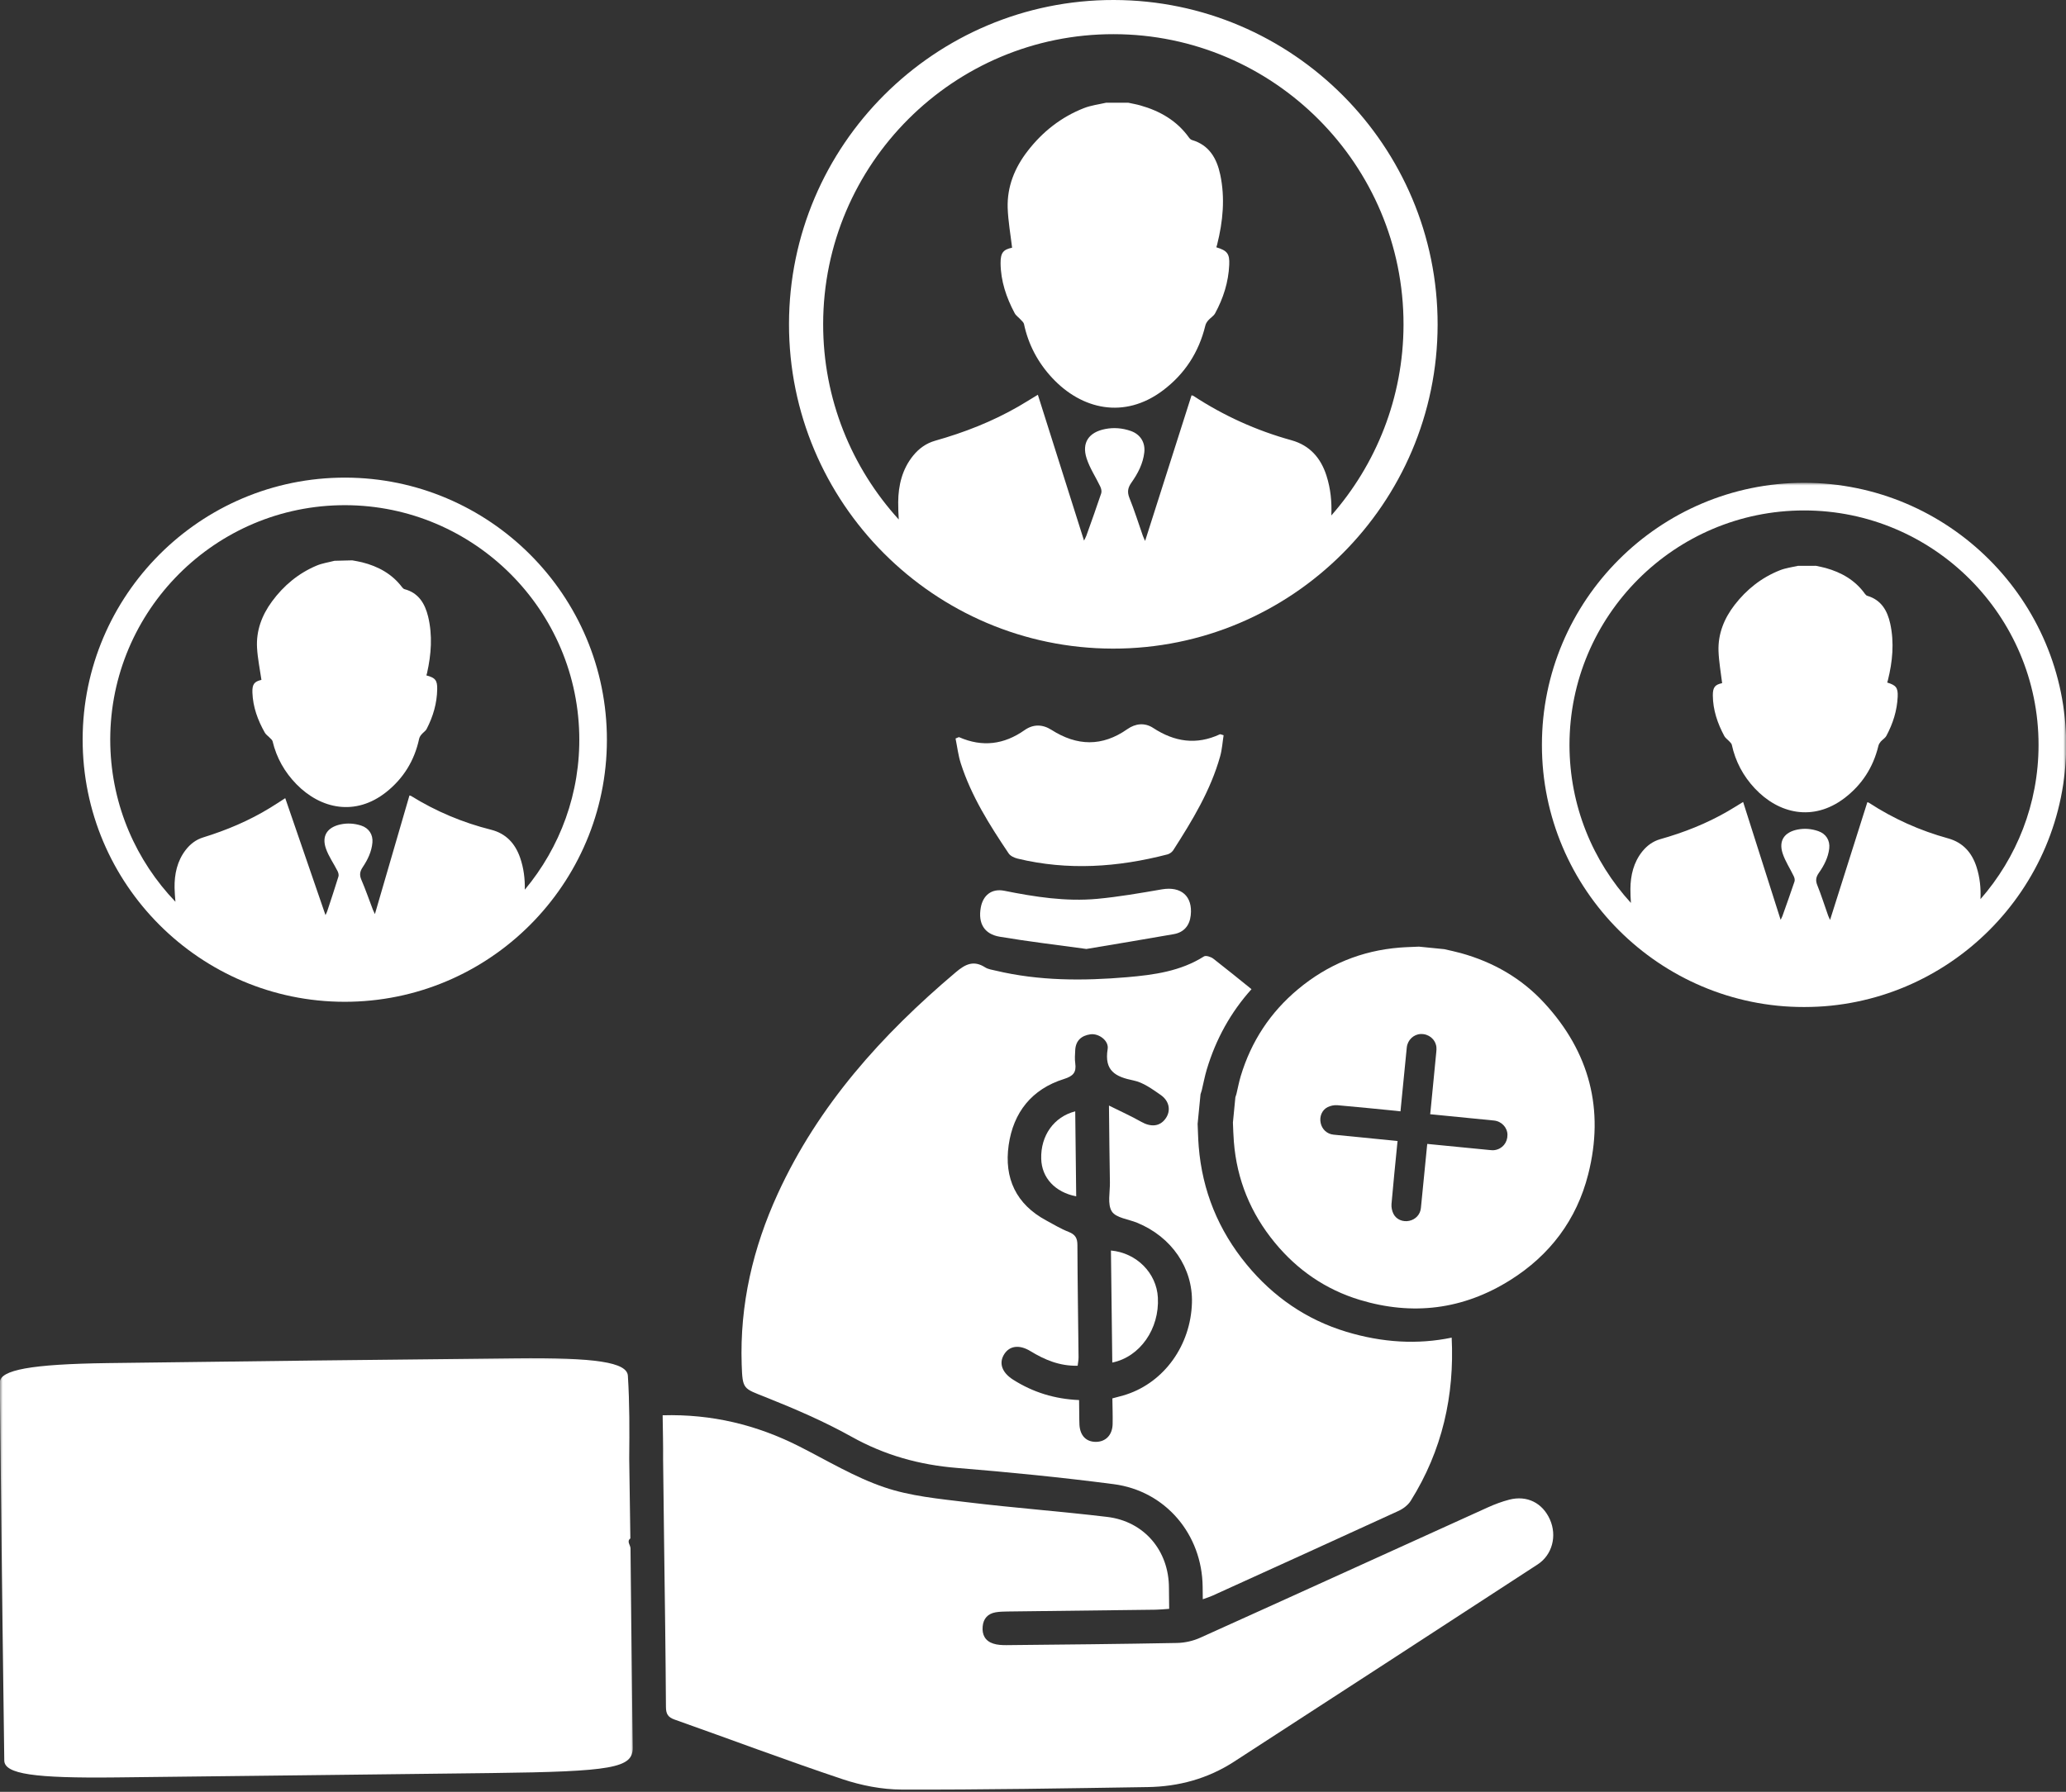
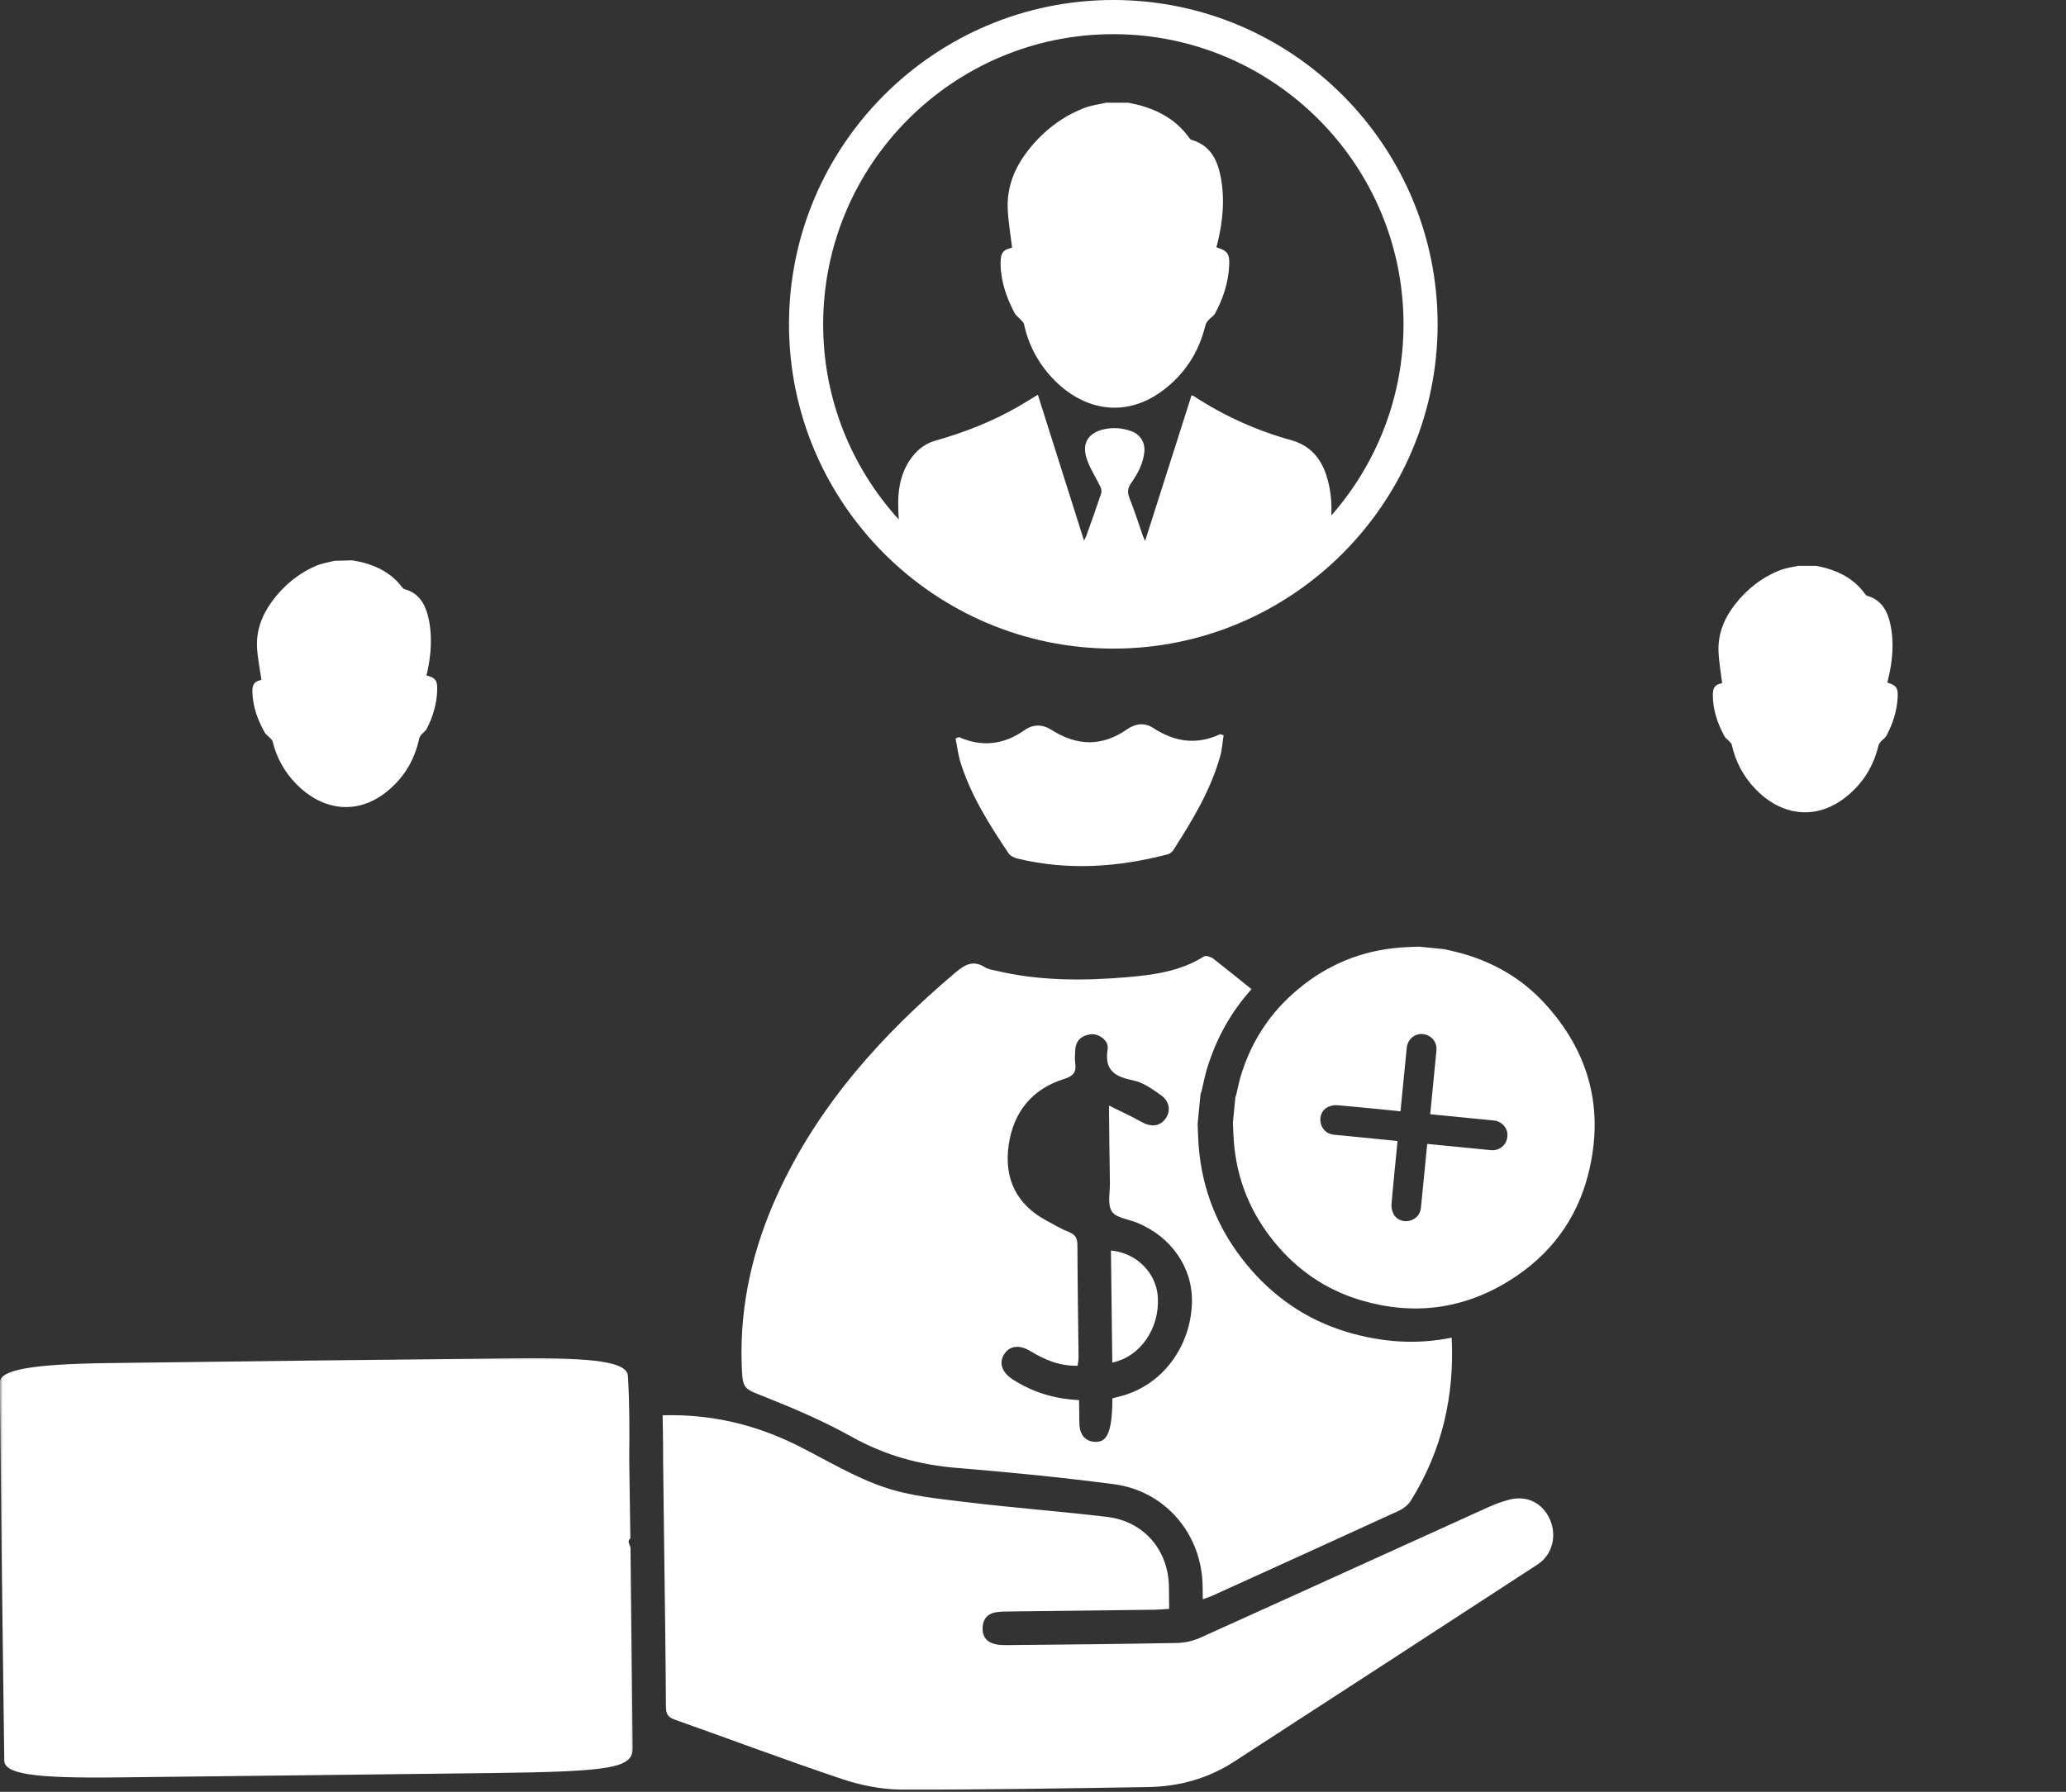
<svg xmlns="http://www.w3.org/2000/svg" width="385" height="334" viewBox="0 0 385 334" fill="none">
  <rect x="0" y="0" width="385" height="334" fill="#333333" stroke="none" />
  <path d="M228.021 137.047C227.817 138.323 227.739 139.667 227.385 140.943C225.599 147.339 222.187 152.938 218.646 158.464C218.416 158.818 217.974 159.146 217.573 159.255C208.312 161.662 198.989 162.308 189.609 160.037C189.015 159.886 188.286 159.558 187.963 159.073C184.422 153.802 181.015 148.427 179.052 142.318C178.562 140.802 178.38 139.177 178.067 137.657C178.51 137.49 178.651 137.375 178.739 137.412C183.057 139.302 187.093 138.797 190.932 136.094C192.547 134.959 194.271 134.985 195.937 136.042C200.687 139.078 205.375 139.214 210.078 135.912C211.599 134.844 213.328 134.657 214.911 135.698C218.869 138.287 222.953 138.912 227.328 136.87C227.416 136.823 227.578 136.933 228.021 137.047Z" fill="white" />
-   <path d="M202.453 176.886C196.942 176.125 191.604 175.5 186.307 174.604C183.395 174.12 182.25 172.094 182.765 169.188C183.182 166.844 184.822 165.573 187.151 166.037C192.859 167.183 198.598 168.078 204.427 167.547C208.484 167.172 212.52 166.464 216.541 165.771C220.104 165.167 222.286 167.042 221.895 170.61C221.692 172.521 220.625 173.797 218.718 174.125C213.296 175.084 207.859 175.974 202.453 176.886Z" fill="white" />
  <path d="M207.275 253.979C207.192 246.911 207.104 240.01 207.025 233.094C211.801 233.531 215.531 237.292 215.77 241.865C216.083 247.672 212.468 252.911 207.275 253.979Z" fill="white" />
-   <path d="M200.369 207.151C200.432 212.521 200.494 217.75 200.551 223C196.603 222.224 194.119 219.537 194.031 215.985C193.911 211.703 196.374 208.172 200.369 207.151Z" fill="white" />
  <mask id="mask0_336_151" style="mask-type:luminance" maskUnits="userSpaceOnUse" x="0" y="252" width="119" height="81">
    <path d="M0 252.625H118.323V332.625H0V252.625Z" fill="white" />
  </mask>
  <g mask="url(#mask0_336_151)">
    <path d="M117.469 286.761L117.255 271.844C117.307 266.714 117.333 261.573 117.005 256.438C116.844 253.927 110.984 253.026 96.047 253.188C70.724 253.448 45.406 253.74 20.083 254.078C5.839 254.271 -0.047 255.344 -0.031 257.698C0.193 281.188 0.464 304.672 0.797 328.156C0.828 330.672 6.354 331.484 21.729 331.307C45.005 331.052 68.281 330.766 91.568 330.495C114.094 330.224 117.948 329.552 117.901 325.797C117.776 313.401 117.609 301.005 117.495 288.609C117.495 288.016 116.729 287.313 117.469 286.761Z" fill="white" />
  </g>
  <path d="M288.828 283.229C287.443 280.135 284.573 278.688 281.266 279.531C279.88 279.891 278.521 280.401 277.224 280.99C259.37 289.078 241.536 297.214 223.672 305.266C222.349 305.87 220.797 306.214 219.349 306.245C208.74 306.448 198.12 306.547 187.516 306.651C186.703 306.651 185.854 306.615 185.099 306.365C183.599 305.885 182.974 304.724 183.12 303.172C183.25 301.698 184.089 300.781 185.542 300.531C186.281 300.406 187.042 300.391 187.797 300.38C196.969 300.266 206.146 300.162 215.318 300.047C216.099 300.037 216.891 299.958 217.875 299.885C217.859 298.438 217.833 297.214 217.833 295.995C217.839 289.063 213.234 283.573 206.323 282.75C197.635 281.708 188.896 281.068 180.214 280.01C175.016 279.375 169.667 278.896 164.76 277.214C159.255 275.344 154.151 272.245 148.911 269.589C141.021 265.604 132.693 263.552 123.484 263.807C123.521 266.667 123.594 269.323 123.568 271.979L123.76 287.995C123.896 298.063 124.036 308.135 124.099 318.193C124.109 319.49 124.49 320.104 125.74 320.537C136.161 324.224 146.516 328.13 157 331.635C160.505 332.807 164.344 333.563 168.026 333.573C183.286 333.62 198.557 333.344 213.828 333.109C219.615 333.031 225.068 331.547 229.948 328.385C248.833 316.151 267.698 303.88 286.552 291.599C289.281 289.818 290.177 286.271 288.828 283.229Z" fill="white" />
-   <path d="M209.911 259.927C209.13 260.188 208.333 260.365 207.291 260.656C207.312 262.323 207.374 263.896 207.338 265.458C207.286 267.5 206.041 268.761 204.203 268.761C202.411 268.755 201.291 267.62 201.156 265.609C201.114 264.865 201.13 264.109 201.114 263.354C201.104 262.62 201.093 261.88 201.088 260.969C196.552 260.781 192.494 259.521 188.791 257.167C186.713 255.844 186.072 254.068 187.151 252.396C188.145 250.844 189.963 250.594 192.005 251.839C194.666 253.464 197.447 254.646 200.822 254.573C200.885 254.031 200.989 253.516 200.989 253.011C200.916 246.031 200.802 239.052 200.776 232.073C200.776 230.776 200.369 230.109 199.161 229.63C197.703 229.063 196.348 228.24 194.963 227.49C189.343 224.464 187.093 219.615 187.963 213.464C188.833 207.344 192.27 203.011 198.255 201.13C199.979 200.589 200.609 199.912 200.374 198.198C200.26 197.401 200.322 196.563 200.369 195.74C200.458 193.943 201.557 193.021 203.218 192.792C204.755 192.589 206.671 193.974 206.411 195.542C205.749 199.594 207.854 200.714 211.244 201.401C213.036 201.766 214.708 203 216.27 204.078C217.973 205.25 218.229 207.104 217.182 208.531C216.109 210 214.458 210.125 212.635 209.083C210.833 208.063 208.937 207.208 206.656 206.073C206.713 211.287 206.749 215.849 206.833 220.417C206.859 222.25 206.343 224.479 207.192 225.813C207.973 227.021 210.276 227.25 211.901 227.917C218.328 230.547 222.312 236.37 222.119 242.859C221.88 250.74 216.989 257.594 209.911 259.927ZM250.864 248.234C243.432 245.979 237.265 241.714 232.328 235.724C227.057 229.328 224.046 221.979 223.38 213.703C223.27 212.297 223.244 210.896 223.177 209.484C223.359 207.646 223.541 205.807 223.718 203.969C223.796 203.719 223.885 203.479 223.947 203.24C224.26 201.943 224.499 200.63 224.88 199.359C226.583 193.662 229.369 188.662 233.218 184.38C230.854 182.474 228.499 180.557 226.104 178.698C225.661 178.354 224.729 178.052 224.364 178.271C219.989 181.052 214.999 181.719 210.052 182.146C201.859 182.844 193.645 182.854 185.562 180.927C184.901 180.766 184.166 180.677 183.614 180.333C181.447 178.938 179.906 179.703 178.093 181.24C164.348 192.854 152.515 205.984 144.937 222.511C140.317 232.589 137.843 243.162 138.213 254.323C138.374 259.031 138.489 258.766 142.734 260.453C148.166 262.625 153.588 264.953 158.687 267.802C164.864 271.255 171.328 273.052 178.333 273.62C188.083 274.417 197.817 275.38 207.505 276.641C217.203 277.891 224.026 286.016 224.114 295.802C224.114 296.474 224.124 297.162 224.14 298.099C224.854 297.844 225.406 297.672 225.916 297.443C237.484 292.188 249.052 286.938 260.604 281.636C261.473 281.24 262.38 280.552 262.885 279.755C268.781 270.344 271.052 260.115 270.52 249.333C264.182 250.651 257.614 250.276 250.864 248.234Z" fill="white" />
+   <path d="M209.911 259.927C209.13 260.188 208.333 260.365 207.291 260.656C207.286 267.5 206.041 268.761 204.203 268.761C202.411 268.755 201.291 267.62 201.156 265.609C201.114 264.865 201.13 264.109 201.114 263.354C201.104 262.62 201.093 261.88 201.088 260.969C196.552 260.781 192.494 259.521 188.791 257.167C186.713 255.844 186.072 254.068 187.151 252.396C188.145 250.844 189.963 250.594 192.005 251.839C194.666 253.464 197.447 254.646 200.822 254.573C200.885 254.031 200.989 253.516 200.989 253.011C200.916 246.031 200.802 239.052 200.776 232.073C200.776 230.776 200.369 230.109 199.161 229.63C197.703 229.063 196.348 228.24 194.963 227.49C189.343 224.464 187.093 219.615 187.963 213.464C188.833 207.344 192.27 203.011 198.255 201.13C199.979 200.589 200.609 199.912 200.374 198.198C200.26 197.401 200.322 196.563 200.369 195.74C200.458 193.943 201.557 193.021 203.218 192.792C204.755 192.589 206.671 193.974 206.411 195.542C205.749 199.594 207.854 200.714 211.244 201.401C213.036 201.766 214.708 203 216.27 204.078C217.973 205.25 218.229 207.104 217.182 208.531C216.109 210 214.458 210.125 212.635 209.083C210.833 208.063 208.937 207.208 206.656 206.073C206.713 211.287 206.749 215.849 206.833 220.417C206.859 222.25 206.343 224.479 207.192 225.813C207.973 227.021 210.276 227.25 211.901 227.917C218.328 230.547 222.312 236.37 222.119 242.859C221.88 250.74 216.989 257.594 209.911 259.927ZM250.864 248.234C243.432 245.979 237.265 241.714 232.328 235.724C227.057 229.328 224.046 221.979 223.38 213.703C223.27 212.297 223.244 210.896 223.177 209.484C223.359 207.646 223.541 205.807 223.718 203.969C223.796 203.719 223.885 203.479 223.947 203.24C224.26 201.943 224.499 200.63 224.88 199.359C226.583 193.662 229.369 188.662 233.218 184.38C230.854 182.474 228.499 180.557 226.104 178.698C225.661 178.354 224.729 178.052 224.364 178.271C219.989 181.052 214.999 181.719 210.052 182.146C201.859 182.844 193.645 182.854 185.562 180.927C184.901 180.766 184.166 180.677 183.614 180.333C181.447 178.938 179.906 179.703 178.093 181.24C164.348 192.854 152.515 205.984 144.937 222.511C140.317 232.589 137.843 243.162 138.213 254.323C138.374 259.031 138.489 258.766 142.734 260.453C148.166 262.625 153.588 264.953 158.687 267.802C164.864 271.255 171.328 273.052 178.333 273.62C188.083 274.417 197.817 275.38 207.505 276.641C217.203 277.891 224.026 286.016 224.114 295.802C224.114 296.474 224.124 297.162 224.14 298.099C224.854 297.844 225.406 297.672 225.916 297.443C237.484 292.188 249.052 286.938 260.604 281.636C261.473 281.24 262.38 280.552 262.885 279.755C268.781 270.344 271.052 260.115 270.52 249.333C264.182 250.651 257.614 250.276 250.864 248.234Z" fill="white" />
  <path d="M260.437 212.682C260.411 213.016 260.38 213.25 260.354 213.49C260 217.13 259.619 220.771 259.307 224.417C259.255 225.016 259.396 225.698 259.656 226.229C260.187 227.323 261.432 227.813 262.604 227.563C263.802 227.307 264.672 226.38 264.786 225.167C265.166 221.453 265.521 217.75 265.885 214.036C265.911 213.792 265.937 213.531 265.968 213.224C266.297 213.255 266.536 213.276 266.765 213.302C270.369 213.656 273.963 214.01 277.562 214.359C277.88 214.396 278.218 214.422 278.536 214.375C279.968 214.161 280.932 212.984 280.916 211.526C280.906 210.177 279.823 209.005 278.406 208.865C274.718 208.49 271.036 208.135 267.349 207.771C267.093 207.745 266.843 207.724 266.515 207.693C266.541 207.38 266.567 207.141 266.599 206.906C266.942 203.313 267.297 199.708 267.651 196.109C267.682 195.792 267.713 195.453 267.672 195.135C267.468 193.688 266.239 192.693 264.765 192.74C263.442 192.781 262.302 193.849 262.156 195.234C261.786 198.943 261.432 202.646 261.057 206.359C261.041 206.609 261.01 206.854 260.984 207.151C260.63 207.115 260.39 207.089 260.151 207.057C256.51 206.703 252.869 206.323 249.234 206.01C248.635 205.958 247.953 206.099 247.411 206.365C246.328 206.906 245.849 208.141 246.109 209.323C246.364 210.516 247.286 211.375 248.51 211.5C252.198 211.87 255.88 212.229 259.567 212.594C259.823 212.62 260.078 212.646 260.437 212.682ZM264.422 176.453C265.994 176.615 267.557 176.766 269.125 176.922C270.166 177.161 271.213 177.375 272.244 177.661C278.281 179.339 283.552 182.349 287.797 186.974C296.224 196.12 299.021 206.839 295.963 218.885C293.817 227.365 288.817 233.984 281.406 238.625C272.651 244.115 263.239 245.276 253.38 242.292C247.036 240.365 241.765 236.734 237.557 231.62C233.067 226.167 230.489 219.901 229.932 212.839C229.833 211.641 229.807 210.443 229.755 209.245C229.911 207.672 230.062 206.099 230.213 204.531C230.276 204.323 230.359 204.12 230.411 203.906C230.677 202.807 230.88 201.688 231.208 200.594C233.156 194.125 236.713 188.698 241.906 184.375C247.396 179.802 253.708 177.198 260.828 176.63C262.026 176.531 263.224 176.516 264.422 176.453Z" fill="white" />
  <path d="M226.666 46.094C226.719 45.927 226.771 45.755 226.818 45.578C227.896 41.271 228.323 36.912 227.39 32.542C226.755 29.552 225.349 27.047 222.13 26.099C221.916 26.037 221.708 25.839 221.578 25.656C219.323 22.495 216.161 20.683 212.505 19.651C211.76 19.438 210.995 19.313 210.25 19.146C208.875 19.146 207.505 19.146 206.13 19.146C204.755 19.464 203.307 19.636 201.995 20.151C197.76 21.808 194.276 24.552 191.5 28.151C189.083 31.266 187.656 34.802 187.781 38.771C187.87 41.24 188.312 43.698 188.604 46.172C186.974 46.511 186.448 47.099 186.458 49.042C186.484 52.38 187.531 55.464 189.083 58.375C189.333 58.844 189.849 59.172 190.213 59.589C190.443 59.839 190.755 60.099 190.818 60.391C191.63 64.234 193.416 67.584 196.078 70.443C201.568 76.339 209.505 78.183 216.693 72.787C220.771 69.724 223.406 65.667 224.614 60.693C224.693 60.344 224.906 60 225.146 59.724C225.547 59.255 226.151 58.927 226.432 58.412C227.969 55.589 228.927 52.578 229.068 49.359C229.166 47.266 228.677 46.709 226.666 46.094Z" fill="white" />
  <path d="M248.094 96.083C248.203 93.573 247.969 91.094 247.188 88.662C246.141 85.37 244.083 83.016 240.667 82.062C234.141 80.255 228.047 77.5 222.385 73.787C222.297 73.734 222.172 73.729 222.047 73.682C219.182 82.688 216.323 91.635 213.391 100.833C213.177 100.339 213.052 100.099 212.964 99.849C212.141 97.495 211.401 95.125 210.469 92.818C210.021 91.688 210.177 90.901 210.854 89.943C212.042 88.26 213 86.432 213.24 84.339C213.453 82.464 212.495 80.953 210.729 80.333C209.177 79.792 207.583 79.651 205.953 79.969C202.906 80.562 201.542 82.51 202.49 85.438C203.078 87.276 204.203 88.938 205.037 90.693C205.214 91.068 205.333 91.583 205.214 91.948C204.328 94.604 203.38 97.229 202.438 99.87C202.349 100.109 202.224 100.328 202.01 100.771C199.099 91.573 196.255 82.604 193.406 73.583C192.156 74.339 191 75.057 189.828 75.745C184.927 78.573 179.703 80.615 174.26 82.151C172.599 82.625 171.24 83.599 170.156 84.943C168.115 87.464 167.406 90.484 167.38 93.589C167.37 94.667 167.422 95.75 167.484 96.833C158.724 87.198 153.37 74.401 153.396 60.38C153.432 30.557 177.719 6.323 207.542 6.37C237.365 6.401 261.583 30.708 261.547 60.521C261.521 74.135 256.443 86.573 248.094 96.083ZM207.552 4.80218e-05C174.224 -0.042 147.073 27.037 147.031 60.37C146.984 93.698 174.063 120.849 207.38 120.901C240.708 120.948 267.859 93.865 267.901 60.531C267.948 27.208 240.88 0.047 207.552 4.80218e-05Z" fill="white" />
  <path d="M351.682 127.224C351.723 127.094 351.77 126.948 351.807 126.808C352.677 123.328 353.015 119.802 352.249 116.266C351.723 113.854 350.598 111.839 347.989 111.063C347.817 111.021 347.65 110.86 347.546 110.709C345.718 108.151 343.166 106.698 340.203 105.87C339.598 105.703 338.984 105.594 338.385 105.464C337.27 105.464 336.161 105.464 335.052 105.469C333.937 105.729 332.77 105.87 331.713 106.287C328.286 107.636 325.484 109.86 323.239 112.761C321.291 115.292 320.14 118.141 320.244 121.354C320.317 123.354 320.682 125.334 320.921 127.339C319.604 127.615 319.171 128.089 319.187 129.657C319.213 132.36 320.067 134.844 321.328 137.198C321.531 137.578 321.942 137.844 322.244 138.172C322.421 138.381 322.677 138.584 322.723 138.823C323.395 141.927 324.833 144.631 326.994 146.938C331.442 151.698 337.848 153.177 343.656 148.813C346.947 146.323 349.072 143.047 350.041 139.026C350.109 138.74 350.281 138.459 350.473 138.235C350.796 137.865 351.281 137.594 351.515 137.177C352.749 134.896 353.52 132.453 353.635 129.865C353.708 128.177 353.317 127.724 351.682 127.224Z" fill="white" />
  <mask id="mask1_336_151" style="mask-type:luminance" maskUnits="userSpaceOnUse" x="286" y="89" width="99" height="100">
    <path d="M286.322 89.959H384.999V188.625H286.322V89.959Z" fill="white" />
  </mask>
  <g mask="url(#mask1_336_151)">
-     <path d="M369.062 167.599C369.156 165.568 368.958 163.568 368.328 161.604C367.474 158.943 365.807 157.042 363.047 156.276C357.771 154.823 352.838 152.61 348.255 149.62C348.182 149.568 348.088 149.568 347.979 149.532C345.682 156.813 343.38 164.047 341.031 171.479C340.849 171.078 340.755 170.886 340.682 170.688C340.005 168.792 339.411 166.87 338.656 165.006C338.286 164.099 338.416 163.453 338.958 162.688C339.916 161.323 340.682 159.849 340.88 158.151C341.047 156.641 340.276 155.417 338.843 154.922C337.583 154.485 336.307 154.37 334.984 154.625C332.526 155.115 331.422 156.688 332.192 159.058C332.677 160.542 333.578 161.881 334.255 163.302C334.406 163.594 334.505 164.021 334.406 164.313C333.687 166.464 332.922 168.584 332.166 170.719C332.099 170.912 332 171.089 331.823 171.453C329.458 164.011 327.151 156.776 324.833 149.485C323.833 150.099 322.901 150.677 321.948 151.235C317.989 153.526 313.765 155.188 309.369 156.427C308.031 156.813 306.937 157.61 306.057 158.693C304.416 160.735 303.849 163.167 303.828 165.683C303.823 166.552 303.864 167.433 303.922 168.302C296.817 160.532 292.484 150.198 292.474 138.865C292.474 114.761 312.078 95.146 336.182 95.146C360.276 95.136 379.885 114.74 379.885 138.839C379.885 149.849 375.802 159.901 369.062 167.599ZM336.172 89.995C309.239 90.005 287.333 111.927 287.333 138.865C287.343 165.797 309.265 187.714 336.198 187.714C363.125 187.703 385.036 165.782 385.036 138.839C385.026 111.907 363.109 89.995 336.172 89.995Z" fill="white" />
-   </g>
+     </g>
  <path d="M79.458 125.891C79.505 125.75 79.552 125.61 79.578 125.469C80.365 121.969 80.625 118.443 79.781 114.927C79.193 112.521 78.016 110.521 75.396 109.823C75.219 109.776 75.047 109.625 74.943 109.474C73.052 106.964 70.469 105.568 67.484 104.813C66.88 104.657 66.26 104.573 65.646 104.448C64.547 104.474 63.438 104.506 62.328 104.532C61.219 104.823 60.052 104.985 59.005 105.427C55.615 106.854 52.865 109.146 50.688 112.104C48.797 114.677 47.714 117.558 47.901 120.771C48.016 122.761 48.432 124.729 48.719 126.729C47.401 127.037 46.984 127.516 47.036 129.089C47.13 131.792 48.042 134.256 49.354 136.573C49.568 136.948 49.984 137.203 50.286 137.537C50.484 137.729 50.734 137.933 50.797 138.172C51.531 141.266 53.042 143.927 55.25 146.183C59.807 150.834 66.25 152.167 71.958 147.657C75.182 145.099 77.234 141.771 78.104 137.719C78.167 137.438 78.333 137.151 78.521 136.933C78.828 136.547 79.312 136.266 79.521 135.849C80.714 133.537 81.432 131.078 81.474 128.479C81.51 126.782 81.104 126.339 79.458 125.891Z" fill="white" />
-   <path d="M97.801 165.833C97.838 163.807 97.598 161.812 96.921 159.865C95.999 157.219 94.296 155.365 91.515 154.661C86.207 153.328 81.228 151.234 76.577 148.349C76.504 148.307 76.395 148.307 76.301 148.276C74.161 155.604 72.036 162.896 69.864 170.385C69.676 169.99 69.572 169.792 69.499 169.599C68.78 167.713 68.129 165.812 67.332 163.969C66.952 163.073 67.067 162.422 67.593 161.641C68.515 160.255 69.249 158.766 69.4 157.057C69.536 155.552 68.728 154.344 67.291 153.88C66.02 153.474 64.734 153.391 63.416 153.677C60.978 154.219 59.911 155.818 60.739 158.177C61.249 159.646 62.192 160.958 62.905 162.37C63.051 162.661 63.161 163.078 63.072 163.375C62.405 165.542 61.697 167.677 60.984 169.828C60.921 170.026 60.827 170.208 60.655 170.573C58.119 163.198 55.64 156.01 53.155 148.776C52.161 149.417 51.244 150.021 50.306 150.594C46.405 152.984 42.228 154.745 37.859 156.094C36.525 156.5 35.452 157.328 34.598 158.437C33.004 160.505 32.494 162.958 32.53 165.469C32.551 166.349 32.614 167.219 32.692 168.088C25.411 160.49 20.832 150.26 20.556 138.927C19.978 114.828 39.109 94.755 63.202 94.177C87.301 93.609 107.364 112.745 107.942 136.833C108.208 147.833 104.353 157.984 97.801 165.833ZM63.083 89.042C36.155 89.682 14.765 112.115 15.416 139.052C16.056 165.974 38.489 187.365 65.416 186.719C92.343 186.078 113.728 163.641 113.083 136.708C112.442 109.786 90.004 88.396 63.083 89.042Z" fill="white" />
</svg>